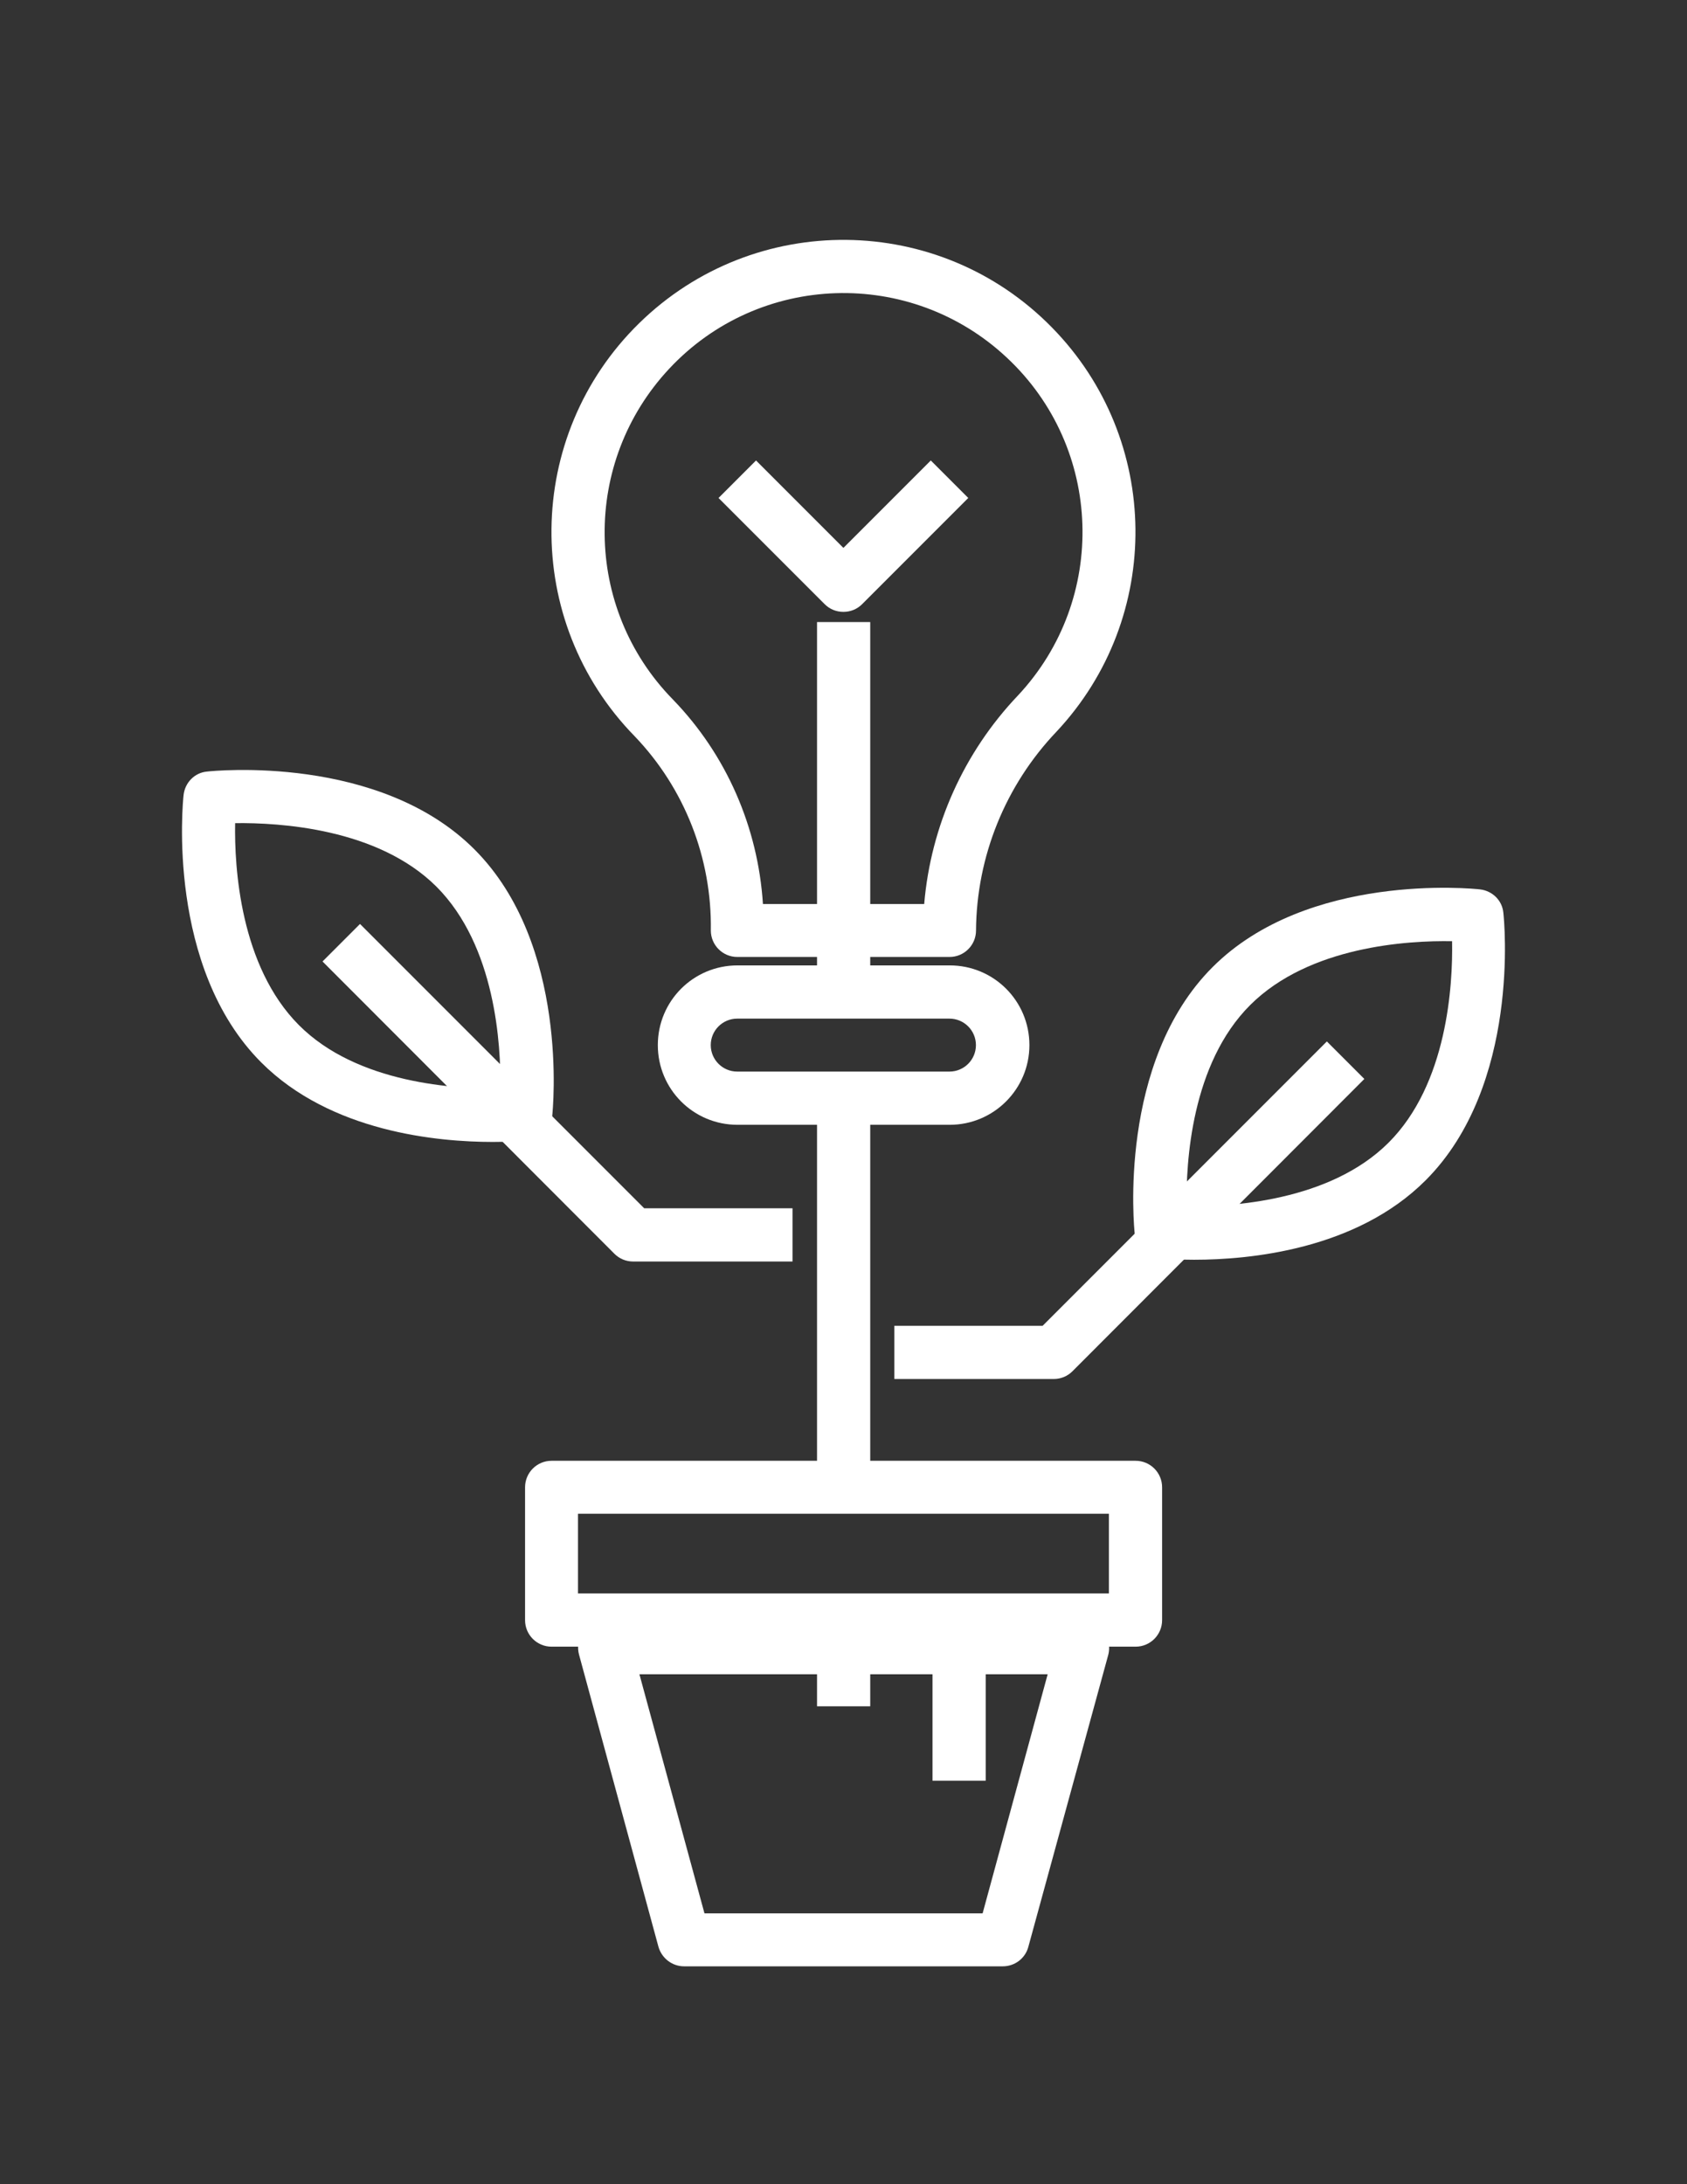
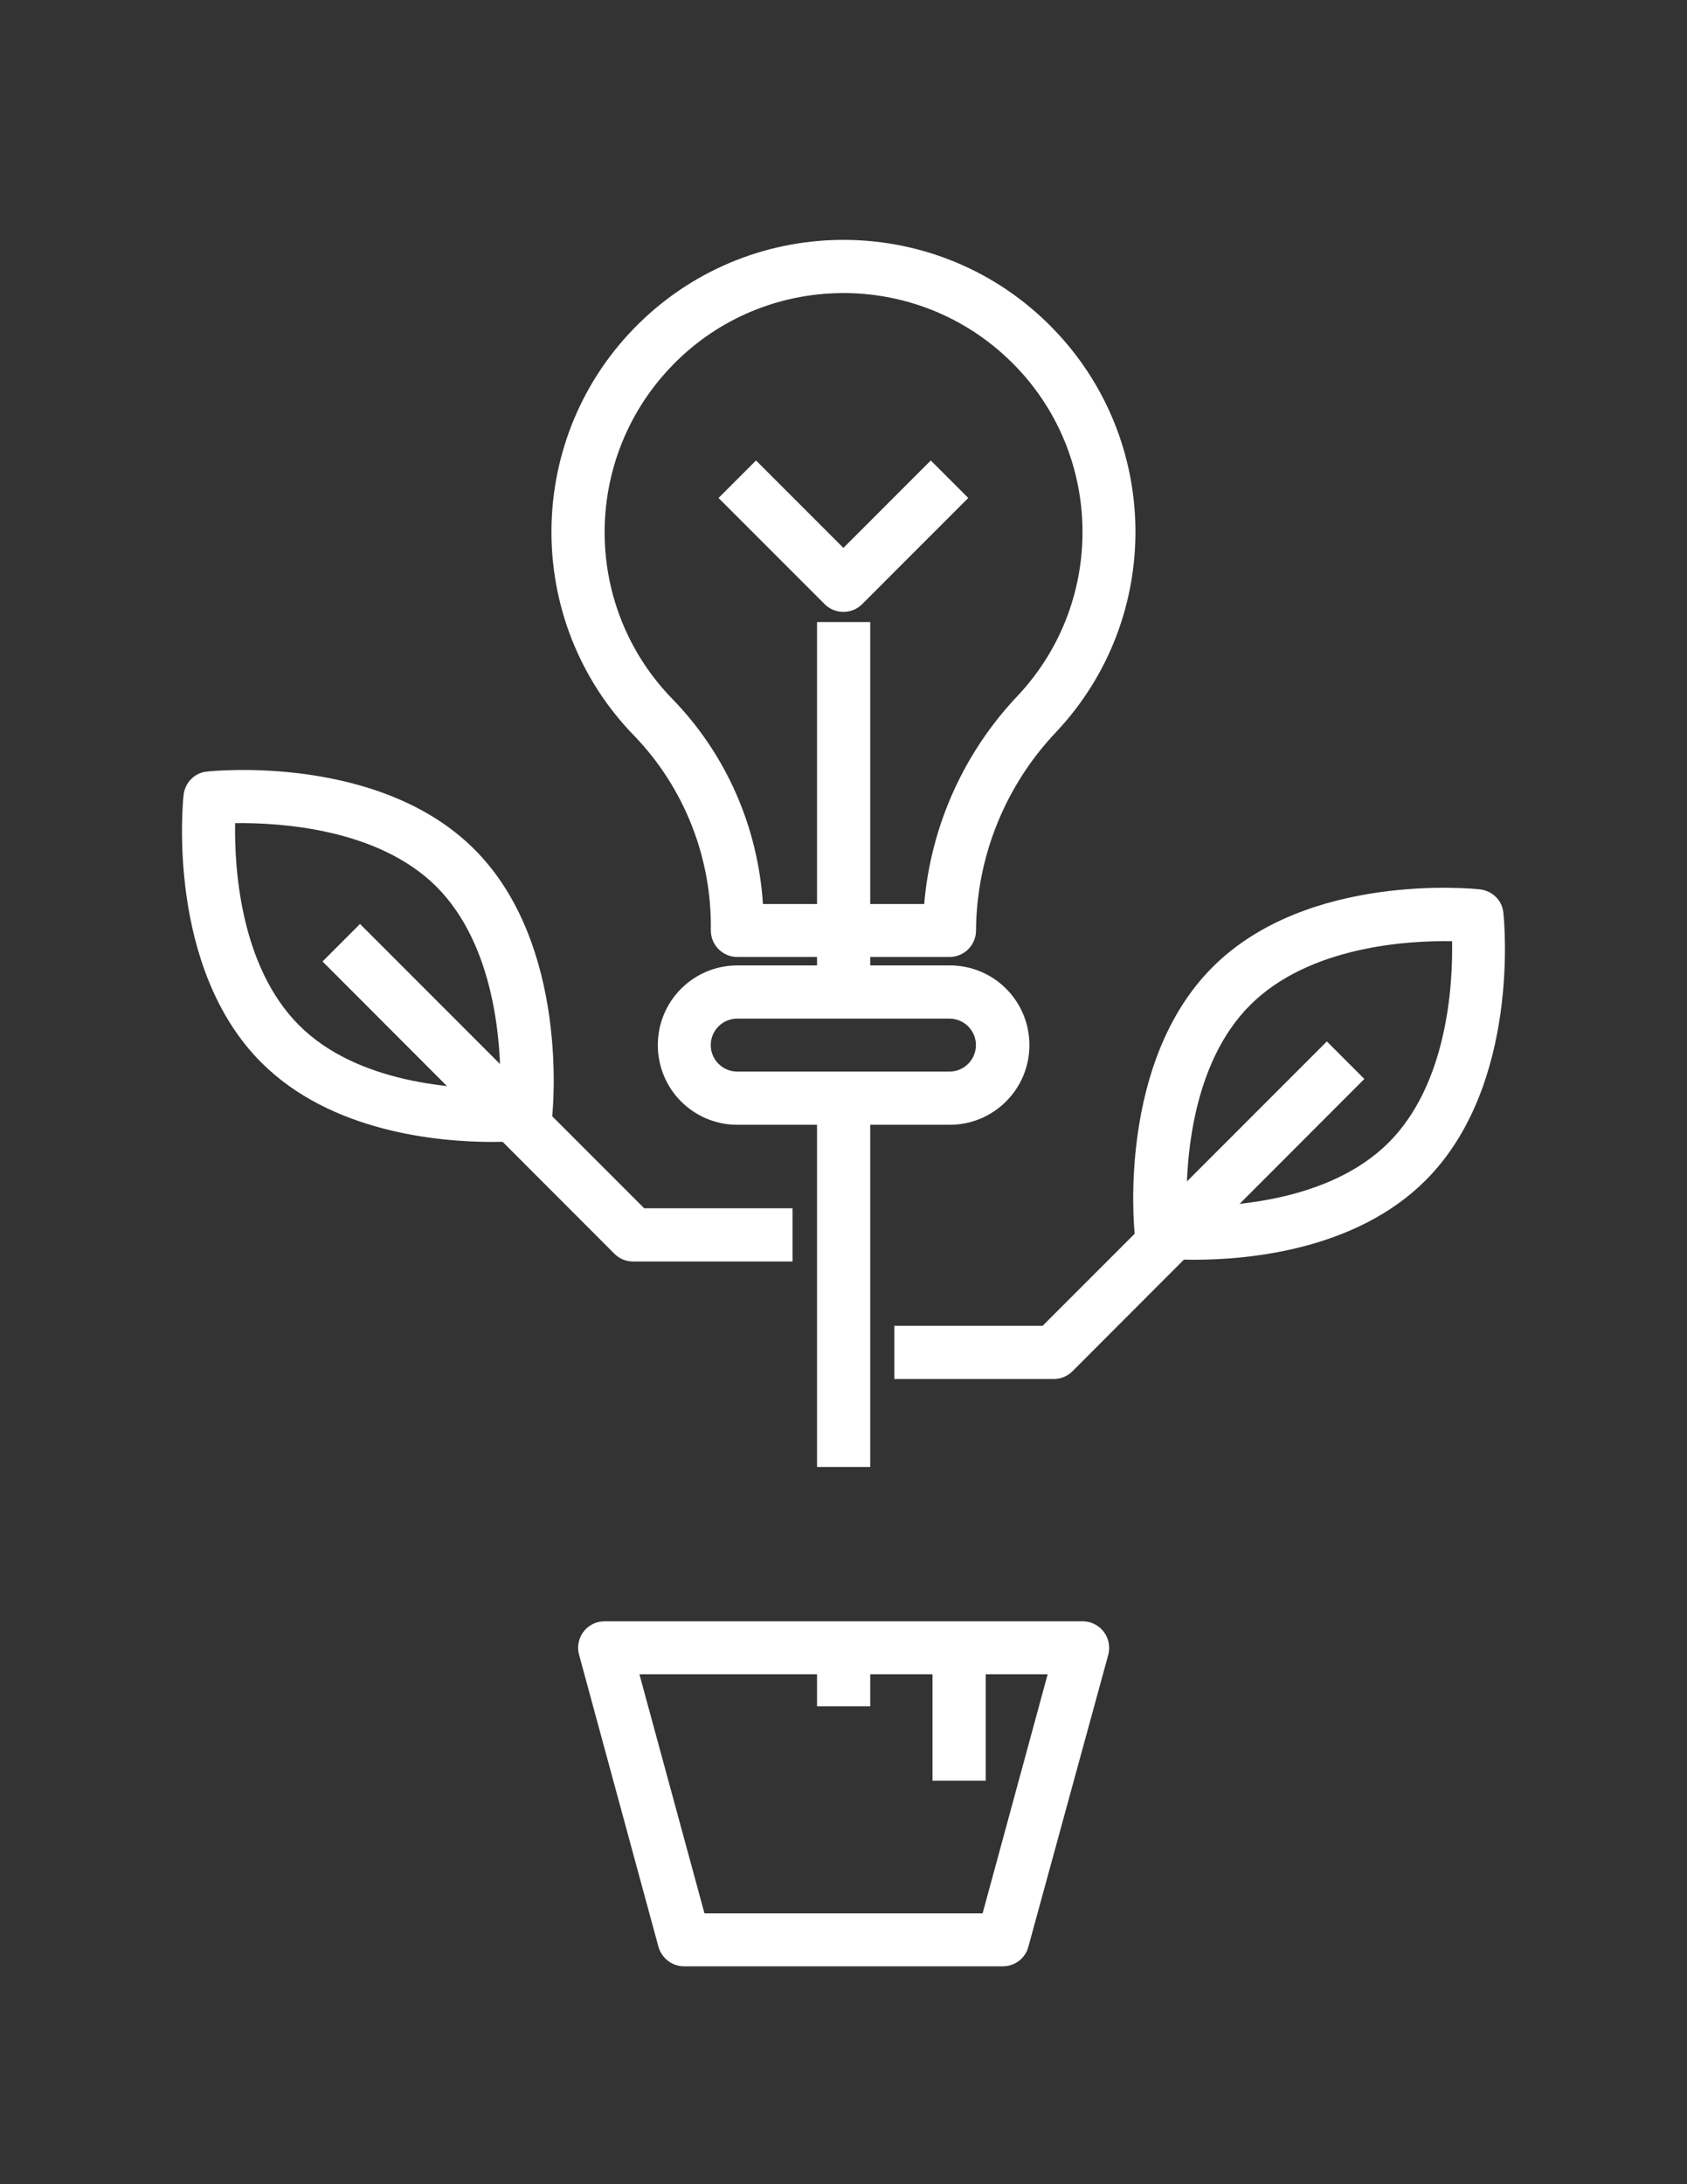
<svg xmlns="http://www.w3.org/2000/svg" version="1.1" x="0px" y="0px" viewBox="0 0 612 792" style="enable-background:new 0 0 612 792;" xml:space="preserve">
  <rect x="0" y="0" width="612" height="792" fill="#333333" stroke="none" />
  <style type="text/css">
	.st0{fill:#FFFFFF;}
	.st1{display:none;}
	.st2{display:inline;}
</style>
  <g id="Layer_1">
    <g id="Group_11798" transform="translate(-232.998 96.996)">
      <g id="Group_10524" transform="translate(255.263 559.603)">
        <path id="Path_5526" class="st0" d="M341.5,56.4H225.9c-4.3,0-8.1-2.9-9.3-7.1L187.8-56.6c-1.4-5.1,1.6-10.4,6.8-11.8     c0.8-0.2,1.7-0.3,2.5-0.3h173.4c5.3,0,9.6,4.3,9.6,9.6c0,0.9-0.1,1.7-0.3,2.5L350.8,49.3C349.7,53.5,345.9,56.4,341.5,56.4z      M233.3,37.2h100.9l23.6-86.7H209.7L233.3,37.2z" />
      </g>
      <g id="Group_10525" transform="translate(252.278 550.592)">
-         <path id="Path_5527" class="st0" d="M392.7-50.5H180.8c-5.3,0-9.6-4.3-9.6-9.6v-48.2c0-5.3,4.3-9.6,9.6-9.6c0,0,0,0,0,0h211.9     c5.3,0,9.6,4.3,9.6,9.6l0,0v48.2C402.3-54.8,398-50.5,392.7-50.5L392.7-50.5z M190.4-69.8H383v-28.9H190.4L190.4-69.8z" />
-       </g>
+         </g>
      <g id="Group_10526" transform="translate(253.771 482.003)">
        <path id="Path_5528" class="st0" d="M246.7-232c-5.3,0-9.6-4.3-9.6-9.6c0.4-26.2-9.5-51.5-27.6-70.4     c-40.9-41.8-40.2-108.9,1.6-149.8S320-502,360.9-460.2c39.7,40.5,40.4,105.1,1.6,146.5c-18.5,19.4-29,45.2-29.2,72.1     c0,5.3-4.3,9.6-9.6,9.6L246.7-232z M256-251.2h58.5c2.4-28.3,14.4-55,34-75.6c32.7-34.9,31-89.8-4-122.5     c-34.9-32.7-89.8-31-122.5,4c-31.7,33.9-31.2,86.7,1.3,119.9C242.7-305.4,254.2-279.1,256-251.2z" />
      </g>
      <g id="Group_10527" transform="translate(259.74 522.763)">
        <path id="Path_5529" class="st0" d="M317.8-211.9h-77c-16,0-28.9-12.9-28.9-28.9s12.9-28.9,28.9-28.9l0,0h77     c16,0,28.9,12.9,28.9,28.9S333.7-211.9,317.8-211.9z M240.7-250.4c-5.3,0-9.6,4.3-9.6,9.6c0,5.3,4.3,9.6,9.6,9.6h77     c5.3,0,9.6-4.3,9.6-9.6c0-5.3-4.3-9.6-9.6-9.6H240.7z" />
      </g>
      <g id="Group_10528" transform="translate(268.693 531.533)">
        <rect id="Rectangle_301" x="260.7" y="-221.8" class="st0" width="19.3" height="125.2" />
      </g>
      <g id="Group_10529" transform="translate(232.998 511.778)">
        <path id="Path_5530" class="st0" d="M178.8-194.7c-20.1,0-58.8-3.6-84-28.8c-34.5-34.5-28.5-94.4-28.2-97c0.5-4.5,4-8.1,8.5-8.5     c2.5-0.3,62.5-6.3,97,28.2s28.5,94.4,28.2,97c-0.5,4.5-4,8.1-8.5,8.5C187.5-194.9,183.1-194.7,178.8-194.7z M85.3-310.3     c-0.3,16,1.8,51.8,23.1,73.2s57.2,23.2,73.1,23.1c0.3-16-1.8-51.8-23.1-73.2C137.1-308.5,101.2-310.5,85.3-310.3L85.3-310.3z" />
      </g>
      <g id="Group_10530" transform="translate(240.9 520.436)">
        <path id="Path_5531" class="st0" d="M279.6-160h-57.8c-2.6,0-5-1-6.8-2.8l-105.9-106l13.6-13.6l103.1,103.1h53.8V-160z" />
      </g>
      <g id="Group_10531" transform="translate(286.476 518.396)">
        <path id="Path_5532" class="st0" d="M379.7-158.6c-4.3,0-8.6-0.2-13-0.6c-4.5-0.5-8.1-4-8.5-8.5c-0.3-2.5-6.3-62.5,28.2-97     s94.4-28.5,97-28.2c4.5,0.5,8.1,4,8.5,8.5c0.3,2.5,6.3,62.5-28.2,97C438.5-162.2,399.8-158.6,379.7-158.6z M377-177.9     c15.9,0.1,51.8-1.8,73.2-23.1s23.4-57.2,23.1-73.1c-16.1-0.3-51.8,1.8-73.2,23.1C378.7-229.7,376.7-193.9,377-177.9L377-177.9z" />
      </g>
      <g id="Group_10532" transform="translate(273.048 527.037)">
        <path id="Path_5533" class="st0" d="M342.2-124h-57.8v-19.3h53.8l103.1-103.1l13.6,13.6L349-126.8C347.2-125,344.8-124,342.2-124     z" />
      </g>
      <g id="Group_10533" transform="translate(268.693 503.463)">
        <rect id="Rectangle_302" x="260.7" y="-374.9" class="st0" width="19.3" height="125.2" />
      </g>
      <g id="Group_10534" transform="translate(263.162 494.374)">
        <path id="Path_5534" class="st0" d="M275.8-369.5c-2.6,0-5-1-6.8-2.8l-38.5-38.5l13.6-13.6l31.7,31.7l31.7-31.7l13.6,13.6     l-38.5,38.5C280.8-370.5,278.4-369.5,275.8-369.5z" />
      </g>
      <g id="Group_10535" transform="translate(275.183 561.095)">
        <rect id="Rectangle_303" x="296.1" y="-60.6" class="st0" width="19.3" height="48.2" />
      </g>
      <g id="Group_10536" transform="translate(268.693 559.916)">
        <rect id="Rectangle_304" x="260.7" y="-67.1" class="st0" width="19.3" height="28.9" />
      </g>
    </g>
  </g>
  <g id="Layer_2" class="st1">
    <g id="Group_11800" transform="translate(106 96.004)" class="st2">
      <g id="Group_10510" transform="translate(161.339 558.106)">
        <path id="Path_5514" class="st0" d="M167.9-263.3h-51.9c-7.2,0-13-5.8-13-12.9c0-7.2,5.8-13,12.9-13c0,0,0,0,0.1,0h51.9     c7.2,0,13,5.8,13,12.9C181-269.1,175.2-263.3,167.9-263.3C168-263.3,168-263.3,167.9-263.3L167.9-263.3z M116.1-280.6     c-2.4,0-4.3,1.9-4.3,4.3c0,2.4,1.9,4.3,4.3,4.3h51.9c2.4,0,4.3-1.9,4.3-4.3c0-2.4-1.9-4.3-4.3-4.3H116.1z" />
      </g>
      <g id="Group_10511" transform="translate(161.339 564.075)">
        <path id="Path_5515" class="st0" d="M167.9-252h-51.9c-7.2,0-13-5.8-13-12.9c0-7.2,5.8-13,12.9-13c0,0,0,0,0.1,0h51.9     c7.2,0,13,5.8,13,12.9C181-257.8,175.2-252,167.9-252C168-252,168-252,167.9-252L167.9-252z M116.1-269.2c-2.4,0-4.3,1.9-4.3,4.3     c0,2.4,1.9,4.3,4.3,4.3h51.9c2.4,0,4.3-1.9,4.3-4.3c0-2.4-1.9-4.3-4.3-4.3H116.1z" />
      </g>
      <g id="Group_10512" transform="translate(167.465 570.87)">
        <path id="Path_5516" class="st0" d="M144.5-241.5h-17.3c-1.6,0-3.1-0.9-3.9-2.4l-8.6-17.3l7.7-3.9l7.5,14.9h11.9l7.4-14.9     l7.7,3.9l-8.6,17.3C147.7-242.4,146.2-241.5,144.5-241.5z" />
      </g>
      <g id="Group_10513" transform="translate(156.862 492.446)">
-         <path id="Path_5517" class="st0" d="M146.5-310c-2.1,0-4.1-0.1-6.2-0.4c-1.9-0.2-3.4-1.6-3.7-3.5l-2-11c-2-0.6-3.9-1.4-5.8-2.4     l-9.2,6.3c-1.6,1.1-3.6,1-5.1-0.2c-3.2-2.6-6.2-5.5-8.7-8.7c-1.2-1.5-1.2-3.6-0.2-5.1l6.3-9.2c-1-1.9-1.8-3.8-2.4-5.8l-11-2     c-1.9-0.3-3.3-1.9-3.5-3.7c-0.5-4.1-0.5-8.2,0-12.3c0.2-1.9,1.6-3.4,3.5-3.7l11-2c0.6-2,1.4-3.9,2.4-5.8l-6.3-9.2     c-1.1-1.6-1-3.6,0.2-5.1c2.6-3.2,5.5-6.2,8.7-8.7c1.5-1.2,3.6-1.2,5.1-0.2l9.2,6.3c1.9-1,3.8-1.8,5.8-2.4l2-11     c0.3-1.9,1.9-3.3,3.7-3.5c4.1-0.5,8.2-0.5,12.3,0c1.9,0.2,3.4,1.6,3.7,3.5l2,11c2,0.6,3.9,1.4,5.8,2.4l9.2-6.3     c1.6-1.1,3.6-1,5.1,0.2c3.2,2.6,6.2,5.5,8.7,8.7c1.2,1.5,1.2,3.6,0.2,5.1l-6.3,9.2c1,1.9,1.8,3.8,2.4,5.8l11,2     c1.9,0.3,3.3,1.9,3.5,3.7c0.5,4.1,0.5,8.2,0,12.3c-0.2,1.9-1.6,3.4-3.5,3.7l-11,2c-0.6,2-1.4,3.9-2.4,5.8l6.3,9.2     c1.1,1.6,1,3.6-0.2,5.1c-2.6,3.2-5.5,6.2-8.7,8.7c-1.5,1.2-3.6,1.2-5.1,0.2l-9.2-6.3c-1.9,1-3.8,1.8-5.8,2.4l-2,11     c-0.3,1.9-1.9,3.3-3.7,3.5C150.6-310.1,148.5-310,146.5-310z M144.5-318.6c1.3,0.1,2.7,0.1,4,0l1.9-10.4c0.3-1.7,1.6-3,3.2-3.4     c3-0.7,5.9-1.9,8.6-3.6c1.5-0.9,3.3-0.8,4.7,0.1l8.7,6c1-0.9,1.9-1.9,2.8-2.8l-6-8.7c-1-1.4-1-3.2-0.1-4.7     c1.6-2.7,2.8-5.5,3.6-8.6c0.4-1.7,1.7-2.9,3.4-3.2l10.4-1.9c0-0.7,0.1-1.4,0.1-2c0-0.6,0-1.3-0.1-2l-10.4-1.9     c-1.7-0.3-3-1.6-3.4-3.2c-0.7-3-1.9-5.9-3.6-8.6c-0.9-1.5-0.8-3.3,0.1-4.7l6-8.7c-0.9-1-1.9-1.9-2.8-2.8l-8.7,6     c-1.4,1-3.2,1-4.7,0.1c-2.7-1.6-5.5-2.8-8.6-3.6c-1.7-0.4-2.9-1.7-3.2-3.4l-1.9-10.4c-1.3-0.1-2.7-0.1-4,0l-1.9,10.4     c-0.3,1.7-1.6,3-3.2,3.4c-3,0.7-5.9,1.9-8.6,3.6c-1.5,0.9-3.3,0.8-4.7-0.1l-8.7-6c-1,0.9-1.9,1.9-2.8,2.8l6,8.7     c1,1.4,1,3.2,0.1,4.7c-1.6,2.7-2.8,5.5-3.5,8.6c-0.4,1.7-1.7,2.9-3.4,3.2l-10.4,1.9c0,0.7-0.1,1.4-0.1,2s0,1.3,0.1,2l10.4,1.9     c1.7,0.3,3,1.6,3.4,3.2c0.7,3,1.9,5.9,3.6,8.6c0.9,1.5,0.8,3.3-0.1,4.7l-6,8.7c0.9,1,1.8,1.9,2.8,2.8l8.7-6c1.4-1,3.2-1,4.7-0.1     c2.7,1.6,5.6,2.8,8.6,3.6c1.7,0.4,2.9,1.7,3.2,3.4L144.5-318.6z" />
-       </g>
+         </g>
      <g id="Group_10514" transform="translate(167.309 503.49)">
        <path id="Path_5518" class="st0" d="M136-349.5c-11.9,0-21.6-9.7-21.6-21.6c0-11.9,9.7-21.6,21.6-21.6c11.9,0,21.6,9.7,21.6,21.6     C157.6-359.2,148-349.5,136-349.5z M136-384.1c-7.2,0-13,5.8-13,13c0,7.2,5.8,13,13,13s13-5.8,13-13l0,0     C149-378.3,143.2-384.1,136-384.1L136-384.1z" />
      </g>
      <g id="Group_10515" transform="translate(146.416 481.997)">
        <path id="Path_5519" class="st0" d="M182.9-226H131c-2.4,0-4.3-1.9-4.3-4.3l0,0v-4.4c-0.2-21.6-9.6-42.1-25.7-56.5     c-33.2-30.9-35.1-82.8-4.2-116c30.9-33.2,82.8-35.1,116-4.2c33.2,30.9,35.1,82.8,4.2,116c-1.6,1.8-3.3,3.4-5.1,5.1     c-15.7,14.2-24.7,34.4-24.7,55.6v4.4C187.2-228,185.3-226,182.9-226C182.9-226,182.9-226,182.9-226z M135.3-234.7l43.2-0.1     c0-23.7,10-46.2,27.6-62.1c30.1-27.2,32.5-73.6,5.4-103.8c-27.2-30.1-73.6-32.5-103.8-5.4c-30.1,27.2-32.5,73.6-5.4,103.8     c1.4,1.6,2.9,3.1,4.5,4.6C124.8-281.6,135.1-258.8,135.3-234.7L135.3-234.7z" />
      </g>
      <g id="Group_10516" transform="translate(201.632 511.396)">
        <path id="Path_5520" class="st0" d="M205.4-347.5v-8.6c7.9,0,14.8-5.3,16.7-13h-42.7v-8.6H227c2.4,0,4.3,1.9,4.3,4.3l0,0     C231.4-359.1,219.8-347.5,205.4-347.5z" />
      </g>
      <g id="Group_10517" transform="translate(206.109 519.561)">
        <path id="Path_5521" class="st0" d="M188-332v-8.6c7.9,0,14.8-5.3,16.7-13h-12.4v-8.6h17.3c2.4,0,4.3,1.9,4.3,4.3l0,0     C213.9-343.6,202.3-332,188-332z" />
      </g>
      <g id="Group_10518" transform="translate(191.186 527.726)">
        <path id="Path_5522" class="st0" d="M190-316.5h-30.2v-8.6H190c7.9,0,14.8-5.3,16.7-13h-12.4v-8.6h17.3c2.4,0,4.3,1.9,4.3,4.3     l0,0C215.9-328.2,204.3-316.6,190-316.5z" />
      </g>
      <g id="Group_10519" transform="translate(130 511.396)">
-         <path id="Path_5523" class="st0" d="M69.6-347.5c-14.3,0-25.9-11.6-25.9-25.9c0-2.4,1.9-4.3,4.3-4.3h0h47.5v8.6H52.9     c2,7.6,8.9,13,16.7,13L69.6-347.5z" />
-       </g>
+         </g>
      <g id="Group_10520" transform="translate(134.477 519.561)">
        <path id="Path_5524" class="st0" d="M78.1-332c-14.3,0-25.9-11.6-25.9-25.9c0-2.4,1.9-4.3,4.3-4.3c0,0,0,0,0,0h17.3v8.6H61.4     c2,7.6,8.9,13,16.7,13L78.1-332z" />
      </g>
      <g id="Group_10521" transform="translate(138.954 527.726)">
        <path id="Path_5525" class="st0" d="M116.9-316.5H86.6c-14.3,0-25.9-11.6-25.9-25.9c0-2.4,1.9-4.3,4.3-4.3c0,0,0,0,0,0h17.3v8.6     H69.9c2,7.6,8.9,13,16.7,13h30.3V-316.5z" />
      </g>
      <g id="Group_10522" transform="translate(173.278 531.974)">
        <rect id="Rectangle_300" x="125.8" y="-338.7" class="st0" width="8.6" height="73.5" />
      </g>
    </g>
  </g>
</svg>